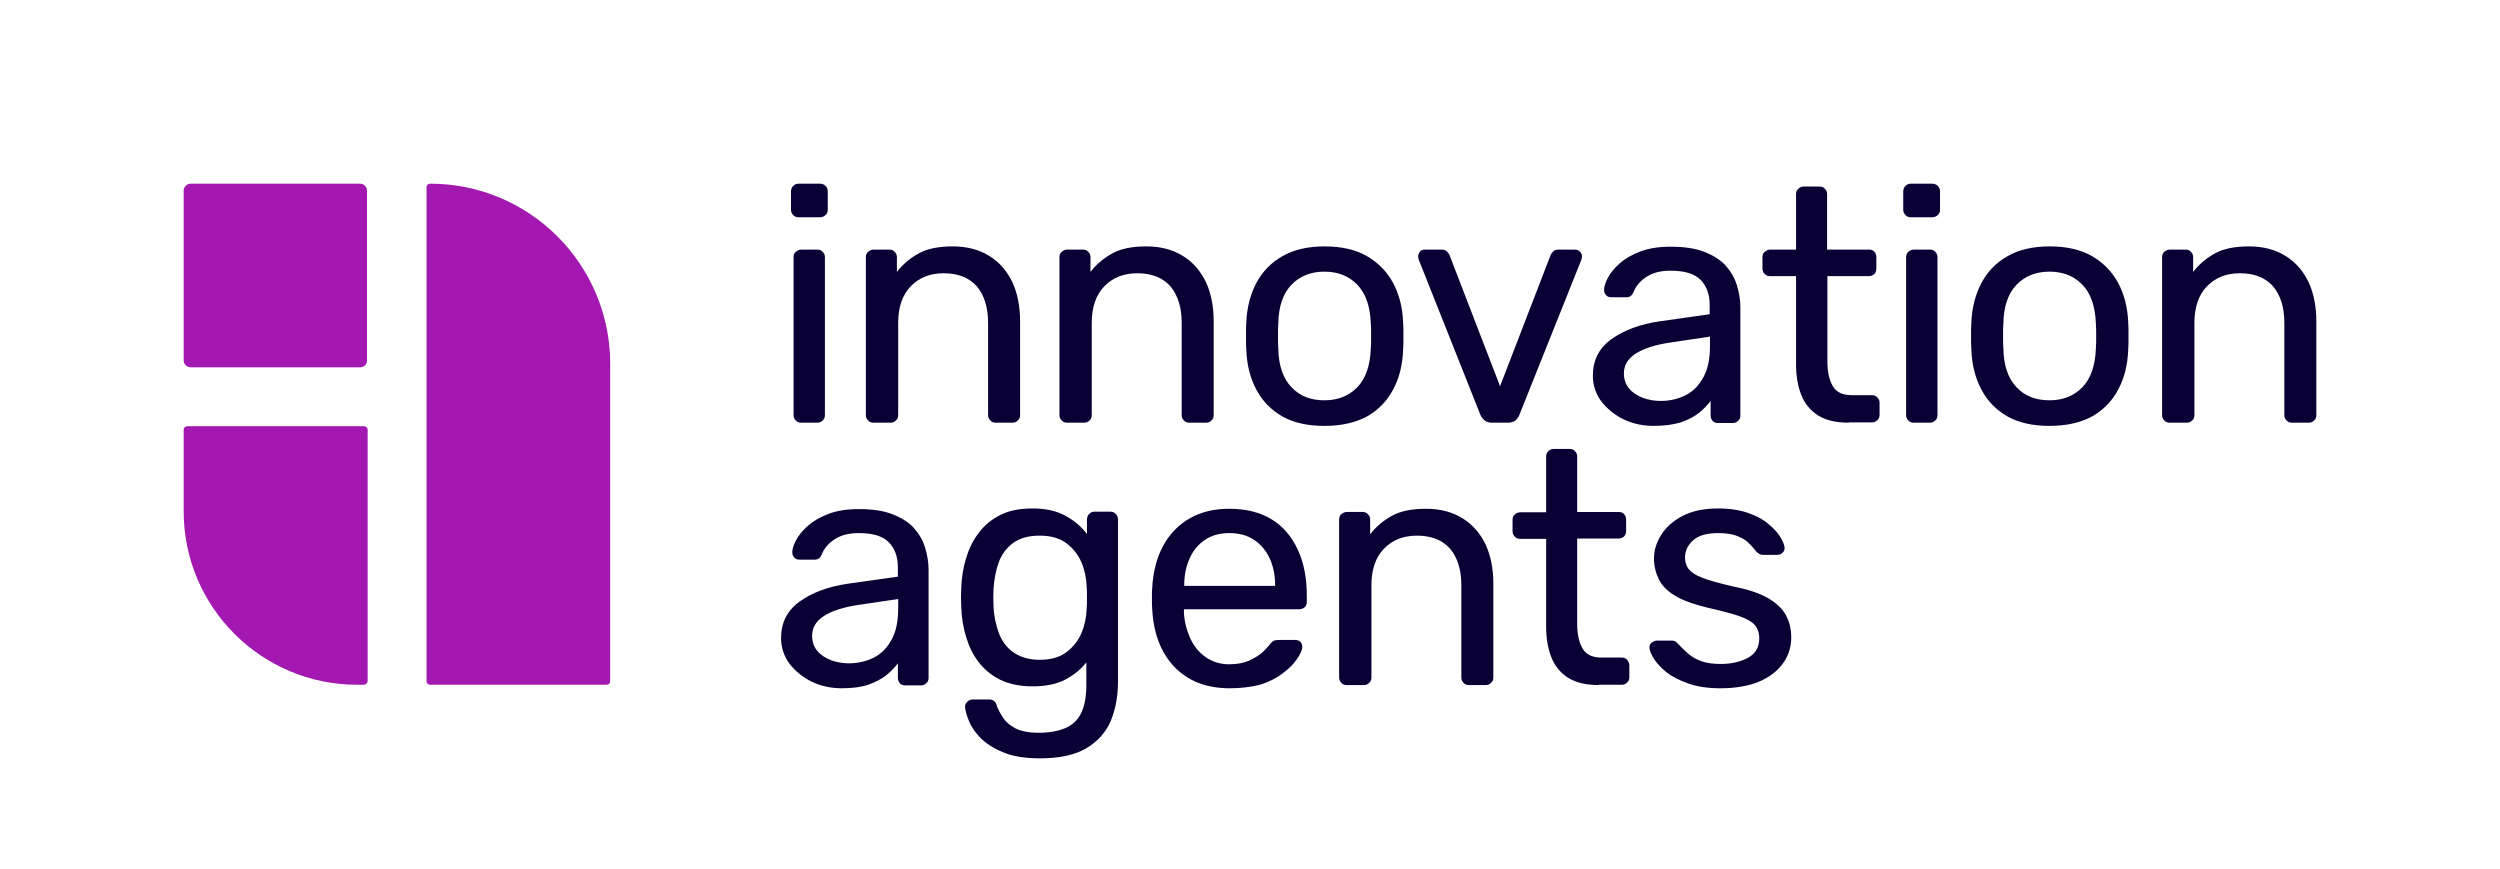
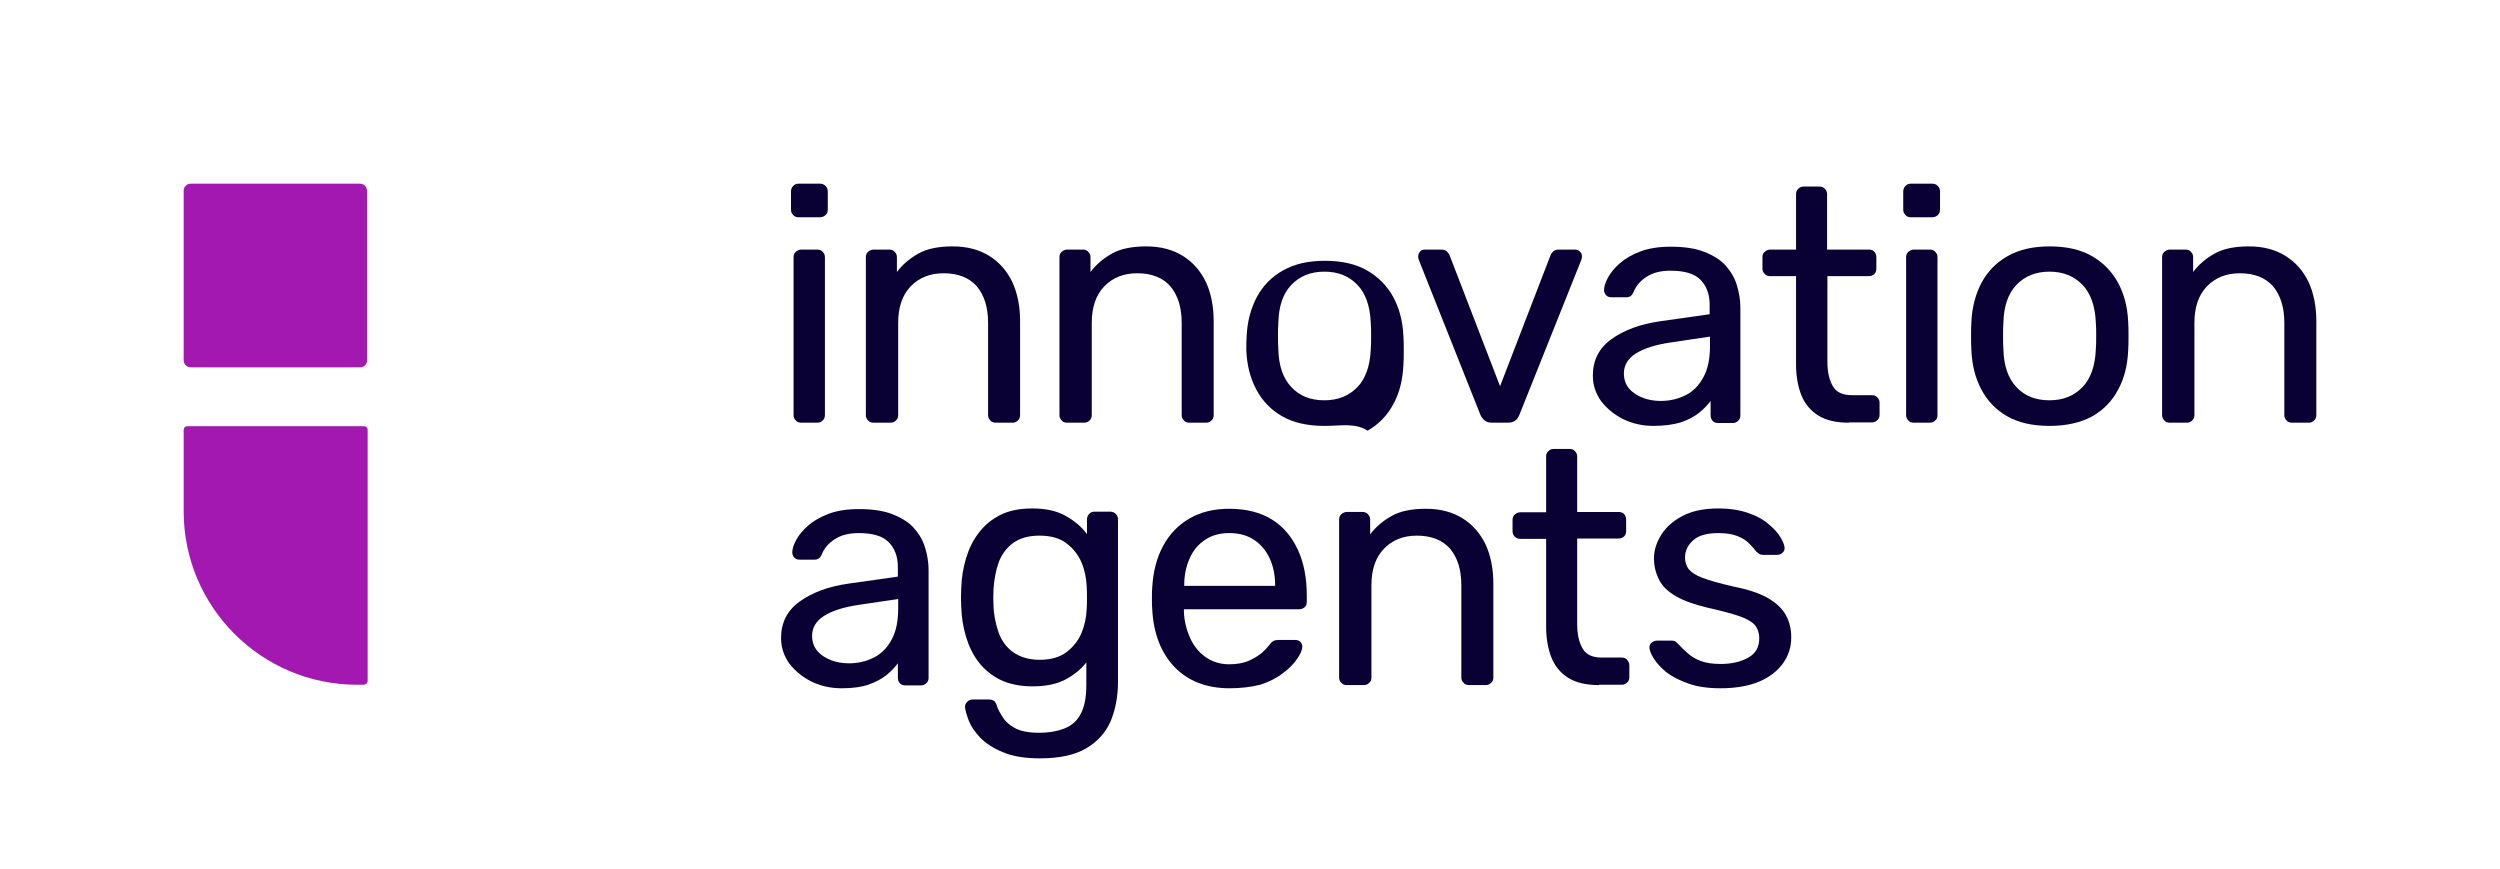
<svg xmlns="http://www.w3.org/2000/svg" version="1.1" x="0px" y="0px" viewBox="0 0 781.3 271.5" style="enable-background:new 0 0 781.3 271.5;" xml:space="preserve">
  <style type="text/css">
	.st0{fill:#FFFFFF;}
	.st1{fill:#090134;}
	.st2{fill:#A218B1;}
	.st3{fill:#49EBA1;}
</style>
  <g id="Logo">
    <g>
      <path class="st1" d="M249.6,67.9c-0.7,0-1.3-0.2-1.7-0.7c-0.5-0.5-0.7-1-0.7-1.7v-5.6c0-0.7,0.2-1.3,0.7-1.8    c0.5-0.5,1-0.7,1.7-0.7h6.6c0.7,0,1.3,0.2,1.8,0.7c0.5,0.5,0.7,1.1,0.7,1.8v5.6c0,0.7-0.2,1.3-0.7,1.7c-0.5,0.5-1.1,0.7-1.8,0.7    H249.6z M250.4,132.1c-0.7,0-1.3-0.2-1.7-0.7c-0.5-0.5-0.7-1-0.7-1.7V80.4c0-0.7,0.2-1.3,0.7-1.7c0.5-0.4,1-0.7,1.7-0.7h5    c0.7,0,1.3,0.2,1.7,0.7c0.5,0.5,0.7,1,0.7,1.7v49.3c0,0.7-0.2,1.3-0.7,1.7c-0.5,0.5-1,0.7-1.7,0.7H250.4z" />
      <path class="st1" d="M273,132.1c-0.7,0-1.3-0.2-1.7-0.7c-0.5-0.5-0.7-1-0.7-1.7V80.4c0-0.7,0.2-1.3,0.7-1.7c0.5-0.4,1-0.7,1.7-0.7    h4.9c0.7,0,1.3,0.2,1.7,0.7c0.5,0.5,0.7,1,0.7,1.7V85c1.8-2.4,4.1-4.3,6.8-5.8c2.7-1.5,6.3-2.2,10.6-2.2c4.5,0,8.3,1,11.5,3    c3.2,2,5.5,4.7,7.2,8.2c1.6,3.5,2.4,7.6,2.4,12.2v29.3c0,0.7-0.2,1.3-0.7,1.7c-0.5,0.5-1,0.7-1.7,0.7h-5.2c-0.7,0-1.3-0.2-1.7-0.7    c-0.5-0.5-0.7-1-0.7-1.7v-28.8c0-4.9-1.2-8.6-3.5-11.4c-2.4-2.7-5.8-4.1-10.4-4.1c-4.3,0-7.7,1.4-10.3,4.1    c-2.6,2.7-3.9,6.5-3.9,11.4v28.8c0,0.7-0.2,1.3-0.7,1.7c-0.5,0.5-1,0.7-1.7,0.7H273z" />
      <path class="st1" d="M333.5,132.1c-0.7,0-1.3-0.2-1.7-0.7c-0.5-0.5-0.7-1-0.7-1.7V80.4c0-0.7,0.2-1.3,0.7-1.7    c0.5-0.4,1-0.7,1.7-0.7h4.9c0.7,0,1.3,0.2,1.7,0.7c0.5,0.5,0.7,1,0.7,1.7V85c1.8-2.4,4.1-4.3,6.8-5.8c2.7-1.5,6.3-2.2,10.6-2.2    c4.5,0,8.3,1,11.5,3c3.2,2,5.5,4.7,7.2,8.2c1.6,3.5,2.4,7.6,2.4,12.2v29.3c0,0.7-0.2,1.3-0.7,1.7c-0.5,0.5-1,0.7-1.7,0.7h-5.2    c-0.7,0-1.3-0.2-1.7-0.7c-0.5-0.5-0.7-1-0.7-1.7v-28.8c0-4.9-1.2-8.6-3.5-11.4c-2.4-2.7-5.8-4.1-10.4-4.1c-4.3,0-7.7,1.4-10.3,4.1    c-2.6,2.7-3.9,6.5-3.9,11.4v28.8c0,0.7-0.2,1.3-0.7,1.7c-0.5,0.5-1,0.7-1.7,0.7H333.5z" />
-       <path class="st1" d="M413.9,133.1c-5.3,0-9.7-1-13.2-3c-3.5-2-6.2-4.8-8.1-8.4c-1.9-3.6-2.9-7.6-3.1-12.2    c-0.1-1.2-0.1-2.7-0.1-4.5c0-1.8,0-3.3,0.1-4.4c0.2-4.6,1.3-8.7,3.2-12.3c1.9-3.5,4.6-6.3,8.2-8.3c3.5-2,7.9-3,13.1-3    c5.2,0,9.6,1,13.1,3c3.5,2,6.3,4.8,8.2,8.3c1.9,3.5,3,7.6,3.2,12.3c0.1,1.1,0.1,2.6,0.1,4.4c0,1.8,0,3.3-0.1,4.5    c-0.2,4.6-1.2,8.7-3.1,12.2c-1.9,3.6-4.6,6.4-8.1,8.4C423.6,132.1,419.2,133.1,413.9,133.1z M413.9,125.1c4.3,0,7.7-1.4,10.3-4.1    c2.6-2.7,4-6.7,4.2-12c0.1-1,0.1-2.4,0.1-4c0-1.6,0-2.9-0.1-4c-0.2-5.3-1.6-9.3-4.2-12c-2.6-2.7-6-4.1-10.3-4.1    c-4.3,0-7.7,1.4-10.3,4.1c-2.6,2.7-4,6.7-4.1,12c-0.1,1-0.1,2.4-0.1,4c0,1.6,0,2.9,0.1,4c0.1,5.3,1.5,9.3,4.1,12    C406.2,123.8,409.6,125.1,413.9,125.1z" />
+       <path class="st1" d="M413.9,133.1c-5.3,0-9.7-1-13.2-3c-3.5-2-6.2-4.8-8.1-8.4c-1.9-3.6-2.9-7.6-3.1-12.2    c0-1.8,0-3.3,0.1-4.4c0.2-4.6,1.3-8.7,3.2-12.3c1.9-3.5,4.6-6.3,8.2-8.3c3.5-2,7.9-3,13.1-3    c5.2,0,9.6,1,13.1,3c3.5,2,6.3,4.8,8.2,8.3c1.9,3.5,3,7.6,3.2,12.3c0.1,1.1,0.1,2.6,0.1,4.4c0,1.8,0,3.3-0.1,4.5    c-0.2,4.6-1.2,8.7-3.1,12.2c-1.9,3.6-4.6,6.4-8.1,8.4C423.6,132.1,419.2,133.1,413.9,133.1z M413.9,125.1c4.3,0,7.7-1.4,10.3-4.1    c2.6-2.7,4-6.7,4.2-12c0.1-1,0.1-2.4,0.1-4c0-1.6,0-2.9-0.1-4c-0.2-5.3-1.6-9.3-4.2-12c-2.6-2.7-6-4.1-10.3-4.1    c-4.3,0-7.7,1.4-10.3,4.1c-2.6,2.7-4,6.7-4.1,12c-0.1,1-0.1,2.4-0.1,4c0,1.6,0,2.9,0.1,4c0.1,5.3,1.5,9.3,4.1,12    C406.2,123.8,409.6,125.1,413.9,125.1z" />
      <path class="st1" d="M466.4,132.1c-1,0-1.9-0.2-2.4-0.7c-0.6-0.5-1.1-1.1-1.4-1.9l-19.2-48.3c-0.1-0.3-0.2-0.7-0.2-1    c0-0.6,0.2-1.1,0.6-1.6s0.9-0.6,1.6-0.6h5c0.8,0,1.4,0.2,1.8,0.6s0.7,0.8,0.8,1.1l15.8,41l15.8-41c0.1-0.3,0.4-0.7,0.8-1.1    c0.4-0.4,1-0.6,1.7-0.6h5.1c0.6,0,1.1,0.2,1.5,0.6c0.5,0.4,0.7,0.9,0.7,1.6c0,0.3-0.1,0.7-0.2,1l-19.3,48.3    c-0.3,0.8-0.7,1.4-1.3,1.9c-0.6,0.5-1.4,0.7-2.5,0.7H466.4z" />
      <path class="st1" d="M516.8,133.1c-3.5,0-6.6-0.7-9.5-2.1c-2.8-1.4-5.1-3.3-6.9-5.6c-1.7-2.4-2.6-5-2.6-8c0-4.8,1.9-8.6,5.8-11.4    c3.9-2.8,8.9-4.7,15.2-5.6l15.5-2.2v-3c0-3.3-1-5.9-2.9-7.8c-1.9-1.9-5-2.8-9.3-2.8c-3.1,0-5.5,0.6-7.5,1.9    c-1.9,1.2-3.3,2.8-4.1,4.8c-0.4,1-1.1,1.6-2.2,1.6h-4.7c-0.8,0-1.3-0.2-1.7-0.7c-0.4-0.4-0.6-1-0.6-1.6c0-1,0.4-2.3,1.2-3.8    c0.8-1.5,2-3,3.7-4.5s3.8-2.7,6.4-3.7c2.6-1,5.8-1.5,9.5-1.5c4.2,0,7.7,0.5,10.5,1.6c2.8,1.1,5.1,2.5,6.7,4.3    c1.6,1.8,2.8,3.8,3.5,6.1c0.7,2.3,1.1,4.6,1.1,7v33.7c0,0.7-0.2,1.3-0.7,1.7c-0.5,0.5-1,0.7-1.7,0.7H537c-0.8,0-1.4-0.2-1.8-0.7    c-0.4-0.5-0.6-1-0.6-1.7v-4.5c-0.9,1.2-2.1,2.5-3.6,3.7c-1.5,1.2-3.4,2.2-5.7,3C522.9,132.7,520.1,133.1,516.8,133.1z M519,125.3    c2.8,0,5.4-0.6,7.8-1.8c2.4-1.2,4.2-3.1,5.6-5.7c1.4-2.6,2-5.8,2-9.7v-2.9l-12.1,1.8c-4.9,0.7-8.6,1.9-11.1,3.5    c-2.5,1.6-3.7,3.7-3.7,6.2c0,1.9,0.6,3.6,1.7,4.8c1.1,1.3,2.6,2.2,4.4,2.9C515.3,125,517.1,125.3,519,125.3z" />
      <path class="st1" d="M577.8,132.1c-3.9,0-7-0.7-9.5-2.2c-2.4-1.5-4.2-3.6-5.3-6.3c-1.1-2.7-1.7-6-1.7-9.7V86.3h-8.1    c-0.7,0-1.3-0.2-1.7-0.7c-0.5-0.5-0.7-1-0.7-1.7v-3.5c0-0.7,0.2-1.3,0.7-1.7c0.5-0.4,1-0.7,1.7-0.7h8.1V60.7    c0-0.7,0.2-1.3,0.7-1.7c0.5-0.5,1-0.7,1.7-0.7h4.9c0.7,0,1.3,0.2,1.7,0.7c0.5,0.5,0.7,1,0.7,1.7V78H584c0.8,0,1.4,0.2,1.8,0.7    c0.4,0.5,0.6,1,0.6,1.7v3.5c0,0.7-0.2,1.3-0.6,1.7s-1,0.7-1.8,0.7h-12.9v26.7c0,3.3,0.6,5.8,1.7,7.7c1.1,1.9,3.1,2.8,5.9,2.8h6.3    c0.7,0,1.3,0.2,1.7,0.7c0.5,0.5,0.7,1,0.7,1.7v3.7c0,0.7-0.2,1.3-0.7,1.7c-0.5,0.5-1,0.7-1.7,0.7H577.8z" />
      <path class="st1" d="M597.2,67.9c-0.7,0-1.3-0.2-1.7-0.7c-0.5-0.5-0.7-1-0.7-1.7v-5.6c0-0.7,0.2-1.3,0.7-1.8    c0.5-0.5,1-0.7,1.7-0.7h6.6c0.7,0,1.3,0.2,1.8,0.7c0.5,0.5,0.7,1.1,0.7,1.8v5.6c0,0.7-0.2,1.3-0.7,1.7c-0.5,0.5-1.1,0.7-1.8,0.7    H597.2z M598.1,132.1c-0.7,0-1.3-0.2-1.7-0.7c-0.5-0.5-0.7-1-0.7-1.7V80.4c0-0.7,0.2-1.3,0.7-1.7c0.5-0.4,1-0.7,1.7-0.7h5    c0.7,0,1.3,0.2,1.7,0.7c0.5,0.5,0.7,1,0.7,1.7v49.3c0,0.7-0.2,1.3-0.7,1.7c-0.5,0.5-1,0.7-1.7,0.7H598.1z" />
      <path class="st1" d="M640.5,133.1c-5.3,0-9.7-1-13.2-3c-3.5-2-6.2-4.8-8.1-8.4c-1.9-3.6-2.9-7.6-3.1-12.2    c-0.1-1.2-0.1-2.7-0.1-4.5c0-1.8,0-3.3,0.1-4.4c0.2-4.6,1.3-8.7,3.2-12.3c1.9-3.5,4.6-6.3,8.2-8.3c3.5-2,7.9-3,13.1-3    c5.2,0,9.6,1,13.1,3c3.5,2,6.3,4.8,8.2,8.3c1.9,3.5,3,7.6,3.2,12.3c0.1,1.1,0.1,2.6,0.1,4.4c0,1.8,0,3.3-0.1,4.5    c-0.2,4.6-1.2,8.7-3.1,12.2c-1.9,3.6-4.6,6.4-8.1,8.4C650.2,132.1,645.8,133.1,640.5,133.1z M640.5,125.1c4.3,0,7.7-1.4,10.3-4.1    c2.6-2.7,4-6.7,4.2-12c0.1-1,0.1-2.4,0.1-4c0-1.6,0-2.9-0.1-4c-0.2-5.3-1.6-9.3-4.2-12c-2.6-2.7-6-4.1-10.3-4.1    c-4.3,0-7.7,1.4-10.3,4.1c-2.6,2.7-4,6.7-4.1,12c-0.1,1-0.1,2.4-0.1,4c0,1.6,0,2.9,0.1,4c0.1,5.3,1.5,9.3,4.1,12    C632.8,123.8,636.2,125.1,640.5,125.1z" />
      <path class="st1" d="M678.1,132.1c-0.7,0-1.3-0.2-1.7-0.7c-0.5-0.5-0.7-1-0.7-1.7V80.4c0-0.7,0.2-1.3,0.7-1.7    c0.5-0.4,1-0.7,1.7-0.7h4.9c0.7,0,1.3,0.2,1.7,0.7c0.5,0.5,0.7,1,0.7,1.7V85c1.8-2.4,4.1-4.3,6.8-5.8c2.7-1.5,6.3-2.2,10.6-2.2    c4.5,0,8.3,1,11.5,3c3.2,2,5.5,4.7,7.2,8.2c1.6,3.5,2.4,7.6,2.4,12.2v29.3c0,0.7-0.2,1.3-0.7,1.7c-0.5,0.5-1,0.7-1.7,0.7h-5.2    c-0.7,0-1.3-0.2-1.7-0.7c-0.5-0.5-0.7-1-0.7-1.7v-28.8c0-4.9-1.2-8.6-3.5-11.4c-2.4-2.7-5.8-4.1-10.4-4.1c-4.3,0-7.7,1.4-10.3,4.1    c-2.6,2.7-3.9,6.5-3.9,11.4v28.8c0,0.7-0.2,1.3-0.7,1.7c-0.5,0.5-1,0.7-1.7,0.7H678.1z" />
      <path class="st1" d="M263.1,215.1c-3.5,0-6.6-0.7-9.5-2.1c-2.8-1.4-5.1-3.3-6.9-5.6c-1.7-2.4-2.6-5-2.6-8c0-4.8,1.9-8.6,5.8-11.4    c3.9-2.8,8.9-4.7,15.2-5.6l15.5-2.2v-3c0-3.3-1-5.9-2.9-7.8c-1.9-1.9-5-2.8-9.3-2.8c-3.1,0-5.5,0.6-7.5,1.9    c-1.9,1.2-3.3,2.8-4.1,4.8c-0.4,1-1.1,1.6-2.2,1.6h-4.7c-0.8,0-1.3-0.2-1.7-0.7c-0.4-0.4-0.6-1-0.6-1.6c0-1,0.4-2.3,1.2-3.8    c0.8-1.5,2-3,3.7-4.5s3.8-2.7,6.4-3.7c2.6-1,5.8-1.5,9.5-1.5c4.2,0,7.7,0.5,10.5,1.6c2.8,1.1,5.1,2.5,6.7,4.3    c1.6,1.8,2.8,3.8,3.5,6.1c0.7,2.3,1.1,4.6,1.1,7v33.7c0,0.7-0.2,1.3-0.7,1.7c-0.5,0.5-1,0.7-1.7,0.7h-4.8c-0.8,0-1.4-0.2-1.8-0.7    c-0.4-0.5-0.6-1-0.6-1.7v-4.5c-0.9,1.2-2.1,2.5-3.6,3.7c-1.5,1.2-3.4,2.2-5.7,3C269.3,214.7,266.5,215.1,263.1,215.1z     M265.3,207.3c2.8,0,5.4-0.6,7.8-1.8c2.4-1.2,4.2-3.1,5.6-5.7c1.4-2.6,2-5.8,2-9.7v-2.9l-12.1,1.8c-4.9,0.7-8.6,1.9-11.1,3.5    c-2.5,1.6-3.7,3.7-3.7,6.2c0,1.9,0.6,3.6,1.7,4.8c1.1,1.3,2.6,2.2,4.4,2.9C261.6,207,263.4,207.3,265.3,207.3z" />
      <path class="st1" d="M325.1,237c-4.7,0-8.6-0.6-11.6-1.9c-3-1.2-5.4-2.8-7.1-4.5c-1.7-1.8-2.9-3.5-3.6-5.3    c-0.7-1.8-1.1-3.2-1.2-4.2c-0.1-0.7,0.2-1.3,0.7-1.8c0.5-0.5,1.1-0.7,1.7-0.7h5c0.6,0,1.1,0.1,1.6,0.4c0.4,0.3,0.8,0.9,1,1.8    c0.4,1,1,2.2,1.9,3.5c0.8,1.3,2.1,2.4,3.8,3.3c1.7,0.9,4.2,1.4,7.3,1.4c3.3,0,6-0.5,8.2-1.4c2.2-0.9,3.9-2.4,5-4.6    c1.1-2.1,1.7-5.1,1.7-8.9V207c-1.7,2.2-3.8,3.9-6.6,5.4c-2.7,1.4-6.1,2.1-10.2,2.1c-3.9,0-7.2-0.7-10-2c-2.8-1.4-5-3.2-6.8-5.5    c-1.8-2.3-3.1-5-4-8c-0.9-3-1.4-6.1-1.5-9.4c-0.1-1.9-0.1-3.8,0-5.7c0.1-3.3,0.6-6.4,1.5-9.4c0.9-3,2.2-5.7,4-8    c1.8-2.4,4-4.2,6.8-5.6c2.8-1.4,6.1-2,10-2c4.2,0,7.6,0.8,10.3,2.3c2.7,1.5,5,3.4,6.7,5.7v-4.5c0-0.7,0.2-1.3,0.7-1.8    c0.5-0.5,1-0.7,1.7-0.7h4.8c0.7,0,1.3,0.2,1.8,0.7c0.5,0.5,0.7,1.1,0.7,1.8V213c0,4.6-0.8,8.8-2.3,12.4c-1.6,3.6-4.1,6.4-7.7,8.5    C336,235.9,331.2,237,325.1,237z M324.9,206.2c3.5,0,6.3-0.8,8.4-2.4c2.1-1.6,3.7-3.6,4.7-6c1-2.4,1.5-4.9,1.6-7.4    c0.1-1,0.1-2.2,0.1-3.6c0-1.4,0-2.6-0.1-3.6c-0.1-2.5-0.6-5-1.6-7.4c-1-2.4-2.6-4.4-4.7-6c-2.1-1.6-4.9-2.4-8.4-2.4    c-3.5,0-6.2,0.8-8.3,2.3c-2.1,1.6-3.6,3.6-4.5,6.1c-0.9,2.5-1.4,5.3-1.6,8.2c-0.1,1.8-0.1,3.6,0,5.5c0.1,2.9,0.7,5.6,1.6,8.2    c0.9,2.5,2.4,4.6,4.5,6.1S321.5,206.2,324.9,206.2z" />
      <path class="st1" d="M384.3,215.1c-7.2,0-12.9-2.2-17.2-6.6c-4.2-4.4-6.6-10.4-7-18c-0.1-0.9-0.1-2.1-0.1-3.5c0-1.4,0-2.6,0.1-3.5    c0.3-4.9,1.4-9.2,3.4-12.9c2-3.7,4.8-6.6,8.3-8.6c3.5-2,7.6-3,12.3-3c5.3,0,9.7,1.1,13.3,3.3c3.6,2.2,6.3,5.4,8.2,9.5    c1.9,4.1,2.8,8.9,2.8,14.4v1.8c0,0.8-0.2,1.4-0.7,1.8c-0.5,0.4-1,0.6-1.7,0.6h-36c0,0.1,0,0.2,0,0.4c0,0.2,0,0.4,0,0.5    c0.1,2.8,0.8,5.5,1.9,8c1.1,2.5,2.7,4.5,4.8,6c2.1,1.5,4.6,2.3,7.4,2.3c2.5,0,4.6-0.4,6.2-1.1c1.7-0.8,3-1.6,4.1-2.5    c1-0.9,1.7-1.7,2.1-2.2c0.6-0.8,1.1-1.3,1.5-1.5c0.3-0.2,0.9-0.3,1.7-0.3h5.1c0.6,0,1.2,0.2,1.6,0.6c0.4,0.4,0.6,0.9,0.6,1.6    c-0.1,1-0.6,2.3-1.7,3.8c-1,1.5-2.5,3-4.4,4.4c-1.9,1.5-4.3,2.7-7.1,3.6C391,214.7,387.8,215.1,384.3,215.1z M370,183.1h28.5v-0.3    c0-3.1-0.6-5.9-1.7-8.3c-1.1-2.4-2.8-4.4-4.9-5.8c-2.1-1.4-4.7-2.1-7.7-2.1c-3,0-5.5,0.7-7.6,2.1c-2.1,1.4-3.7,3.3-4.8,5.8    c-1.1,2.4-1.7,5.2-1.7,8.3V183.1z" />
      <path class="st1" d="M420.9,214.1c-0.7,0-1.3-0.2-1.7-0.7c-0.5-0.5-0.7-1-0.7-1.7v-49.3c0-0.7,0.2-1.3,0.7-1.7    c0.5-0.4,1-0.7,1.7-0.7h4.9c0.7,0,1.3,0.2,1.7,0.7c0.5,0.5,0.7,1,0.7,1.7v4.6c1.8-2.4,4.1-4.3,6.8-5.8c2.7-1.5,6.3-2.2,10.6-2.2    c4.5,0,8.3,1,11.5,3c3.2,2,5.5,4.7,7.2,8.2c1.6,3.5,2.4,7.6,2.4,12.2v29.3c0,0.7-0.2,1.3-0.7,1.7c-0.5,0.5-1,0.7-1.7,0.7h-5.2    c-0.7,0-1.3-0.2-1.7-0.7c-0.5-0.5-0.7-1-0.7-1.7v-28.8c0-4.9-1.2-8.6-3.5-11.4c-2.4-2.7-5.8-4.1-10.4-4.1c-4.3,0-7.7,1.4-10.3,4.1    c-2.6,2.7-3.9,6.5-3.9,11.4v28.8c0,0.7-0.2,1.3-0.7,1.7c-0.5,0.5-1,0.7-1.7,0.7H420.9z" />
      <path class="st1" d="M499.7,214.1c-3.9,0-7-0.7-9.5-2.2c-2.4-1.5-4.2-3.6-5.3-6.3c-1.1-2.7-1.7-6-1.7-9.7v-27.5h-8.1    c-0.7,0-1.3-0.2-1.7-0.7c-0.5-0.5-0.7-1-0.7-1.7v-3.5c0-0.7,0.2-1.3,0.7-1.7c0.5-0.4,1-0.7,1.7-0.7h8.1v-17.4    c0-0.7,0.2-1.3,0.7-1.7c0.5-0.5,1-0.7,1.7-0.7h4.9c0.7,0,1.3,0.2,1.7,0.7c0.5,0.5,0.7,1,0.7,1.7V160h12.9c0.8,0,1.4,0.2,1.8,0.7    c0.4,0.5,0.6,1,0.6,1.7v3.5c0,0.7-0.2,1.3-0.6,1.7s-1,0.7-1.8,0.7h-12.9v26.7c0,3.3,0.6,5.8,1.7,7.7c1.1,1.9,3.1,2.8,5.9,2.8h6.3    c0.7,0,1.3,0.2,1.7,0.7c0.4,0.5,0.7,1,0.7,1.7v3.7c0,0.7-0.2,1.3-0.7,1.7c-0.5,0.5-1,0.7-1.7,0.7H499.7z" />
      <path class="st1" d="M537.6,215.1c-3.9,0-7.2-0.5-10-1.5c-2.8-1-5-2.1-6.8-3.5c-1.7-1.4-3-2.8-3.9-4.2c-0.9-1.4-1.3-2.5-1.4-3.3    c-0.1-0.8,0.2-1.4,0.7-1.8c0.6-0.4,1.1-0.6,1.7-0.6h4.7c0.3,0,0.6,0.1,0.9,0.2c0.2,0.1,0.6,0.4,1,0.9c0.9,1,1.9,1.9,3,2.9    c1.1,1,2.5,1.8,4.1,2.4c1.6,0.6,3.7,0.9,6.1,0.9c3.5,0,6.4-0.7,8.7-2s3.4-3.3,3.4-6c0-1.7-0.5-3.1-1.4-4.2c-0.9-1-2.6-2-5-2.8    c-2.4-0.8-5.7-1.7-9.8-2.6c-4.2-1-7.5-2.2-9.9-3.6c-2.4-1.4-4.2-3.1-5.2-5.1c-1-2-1.6-4.2-1.6-6.7c0-2.6,0.8-5,2.3-7.4    c1.5-2.4,3.8-4.4,6.7-5.9c2.9-1.5,6.6-2.3,11.1-2.3c3.6,0,6.7,0.5,9.3,1.4c2.6,0.9,4.7,2,6.3,3.4c1.7,1.4,2.9,2.7,3.7,4    c0.8,1.3,1.3,2.4,1.4,3.3c0.1,0.7-0.1,1.3-0.6,1.7c-0.5,0.5-1,0.7-1.7,0.7h-4.4c-0.5,0-0.9-0.1-1.2-0.3c-0.3-0.2-0.6-0.4-0.9-0.7    c-0.7-0.9-1.5-1.8-2.4-2.7c-0.9-0.9-2.1-1.6-3.6-2.2c-1.5-0.6-3.5-0.9-5.9-0.9c-3.5,0-6.1,0.7-7.8,2.2c-1.7,1.5-2.6,3.3-2.6,5.5    c0,1.3,0.4,2.5,1.1,3.5c0.8,1,2.2,2,4.4,2.8c2.1,0.8,5.3,1.7,9.6,2.7c4.6,0.9,8.2,2.1,10.8,3.6c2.6,1.5,4.5,3.3,5.6,5.3    c1.1,2,1.7,4.3,1.7,7c0,2.9-0.8,5.6-2.5,8c-1.7,2.4-4.2,4.4-7.5,5.8S542.4,215.1,537.6,215.1z" />
    </g>
    <g>
      <path class="st2" d="M113.7,214h-2.1c-29.9,0-54.2-24.3-54.2-54.2v-25.5c0-0.6,0.5-1.1,1.1-1.1h55.3c0.6,0,1.1,0.5,1.1,1.1v78.6    C114.8,213.5,114.3,214,113.7,214" />
-       <path class="st2" d="M189.6,214h-55.2c-0.6,0-1.1-0.5-1.1-1.1V58.5c0-0.6,0.5-1.1,1.1-1.1c31.1,0,56.3,25.2,56.3,56.3v99.2    C190.7,213.5,190.2,214,189.6,214" />
      <path class="st2" d="M112.5,114.8H59.6c-1.2,0-2.2-1-2.2-2.2V59.6c0-1.2,1-2.2,2.2-2.2h52.9c1.2,0,2.2,1,2.2,2.2v52.9    C114.8,113.8,113.8,114.8,112.5,114.8z" />
    </g>
  </g>
  <g id="Bezeichnung">
</g>
</svg>